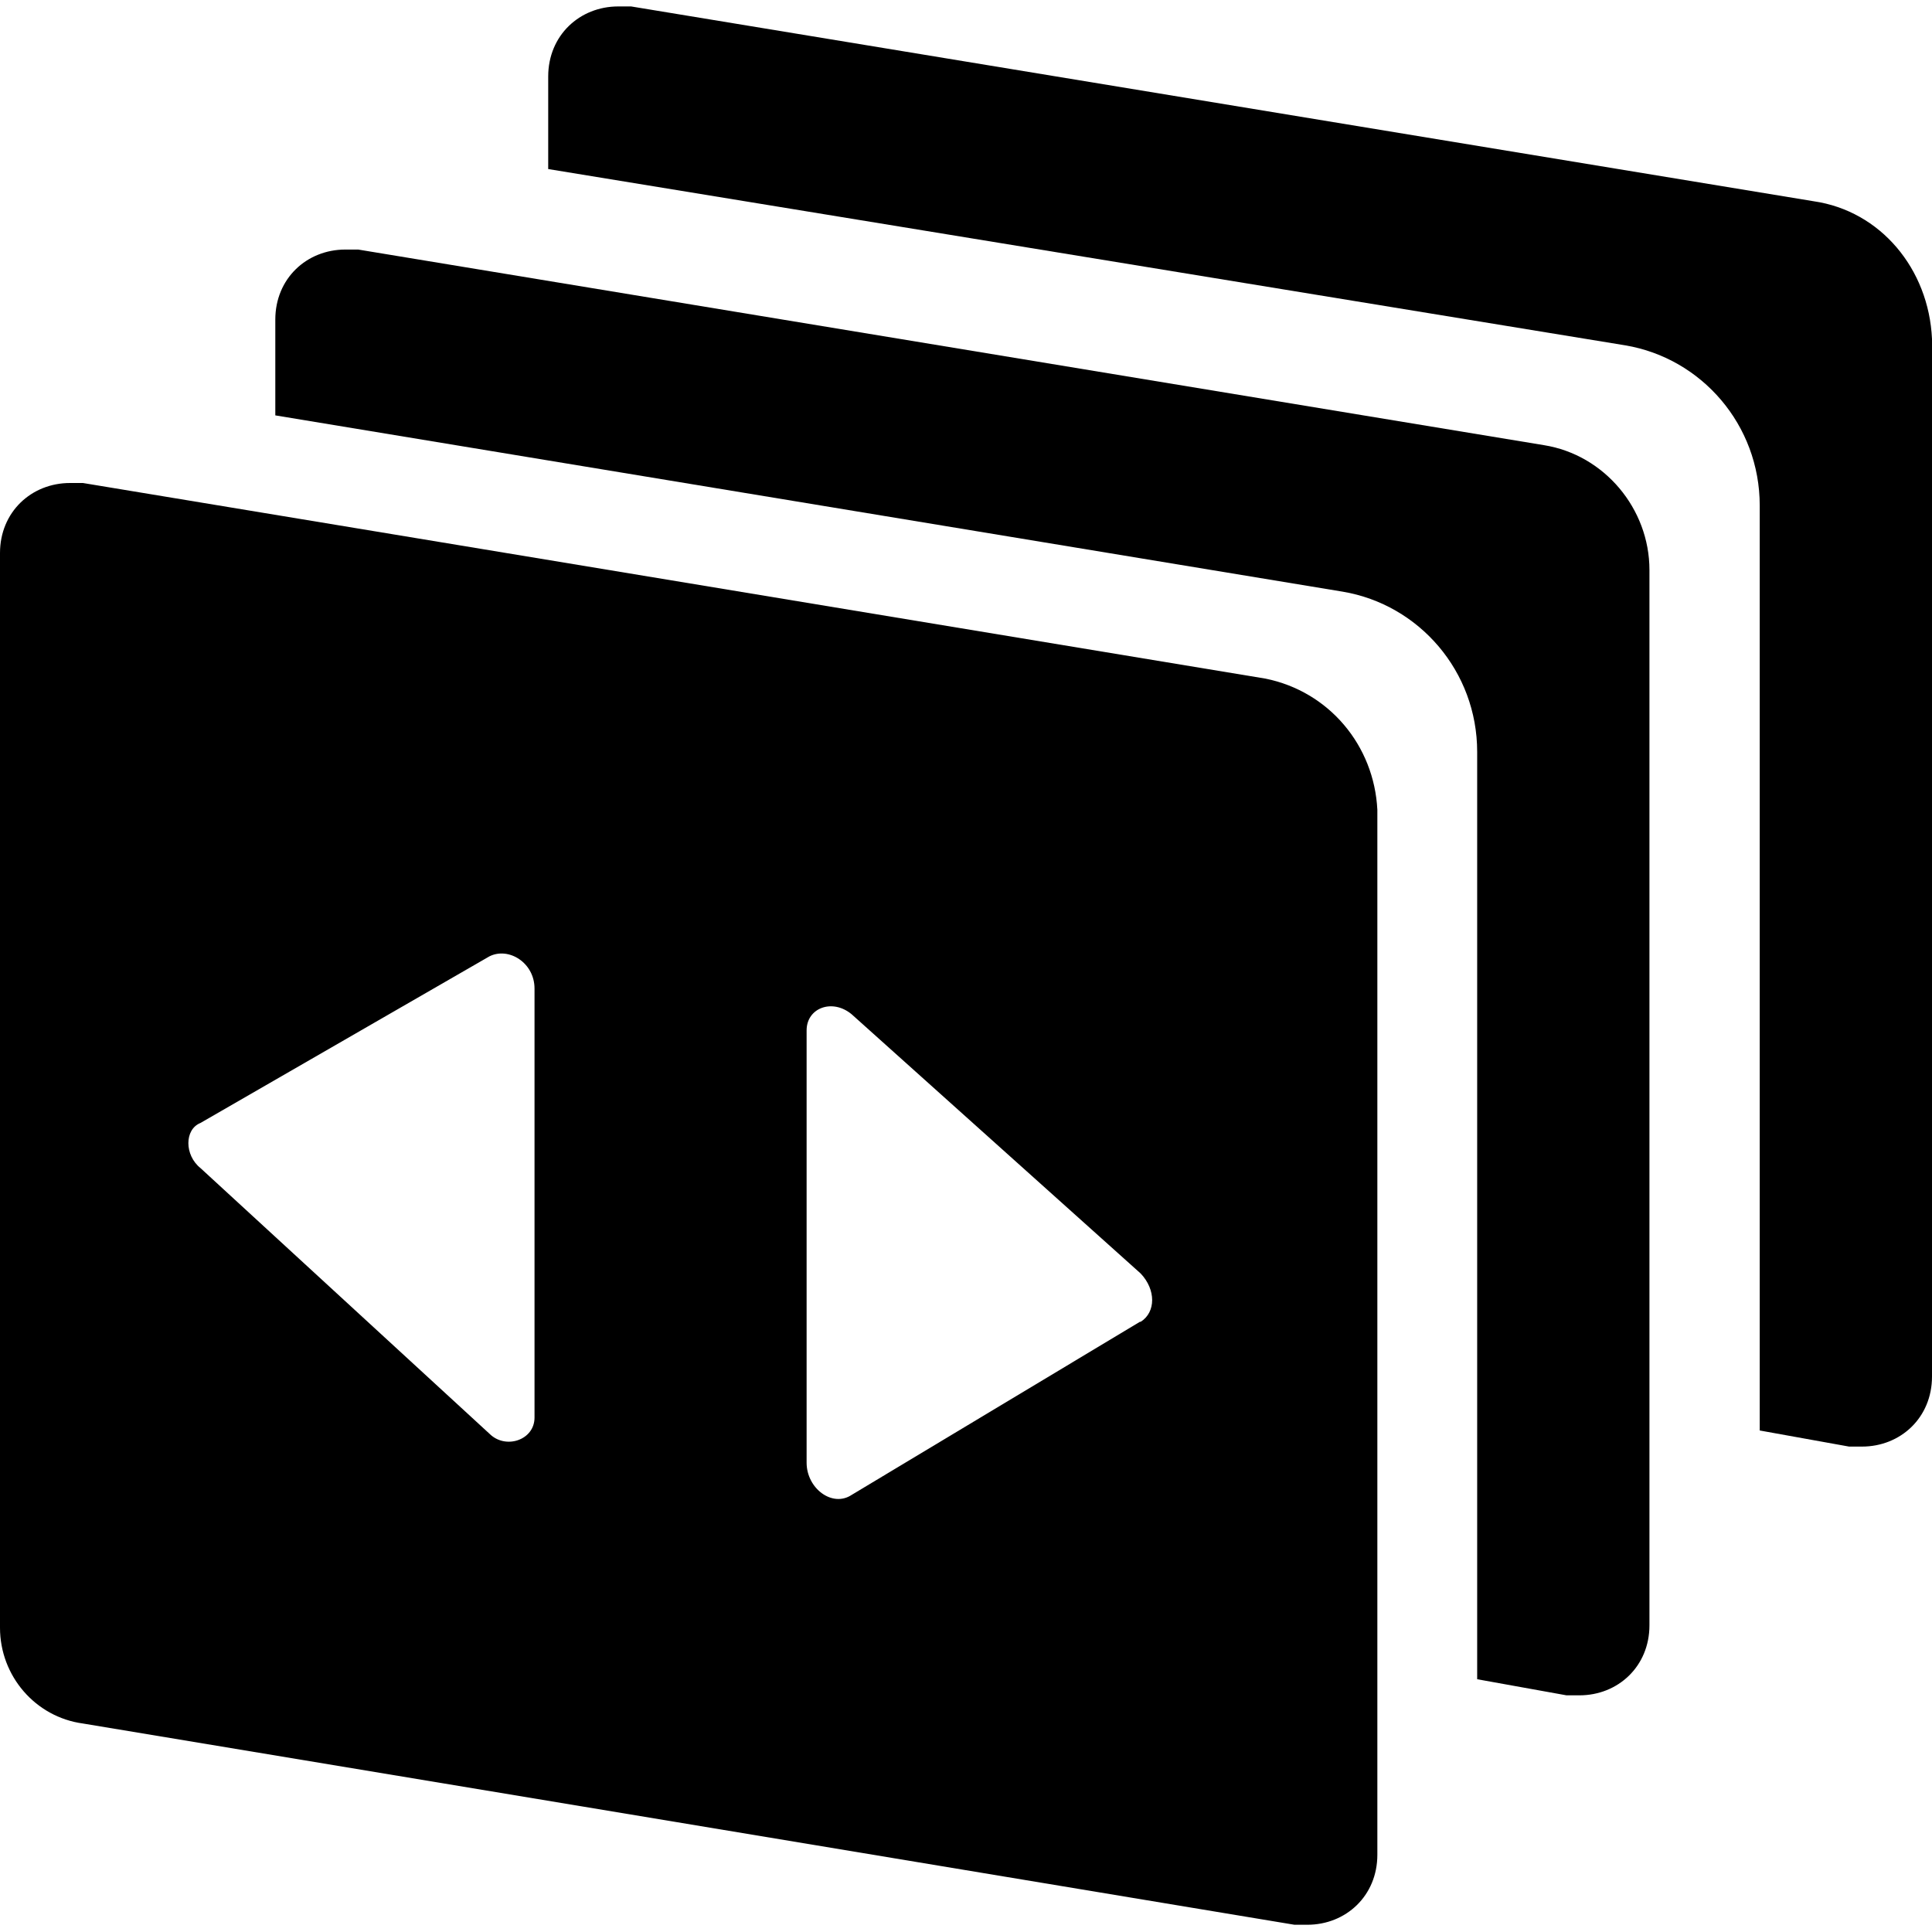
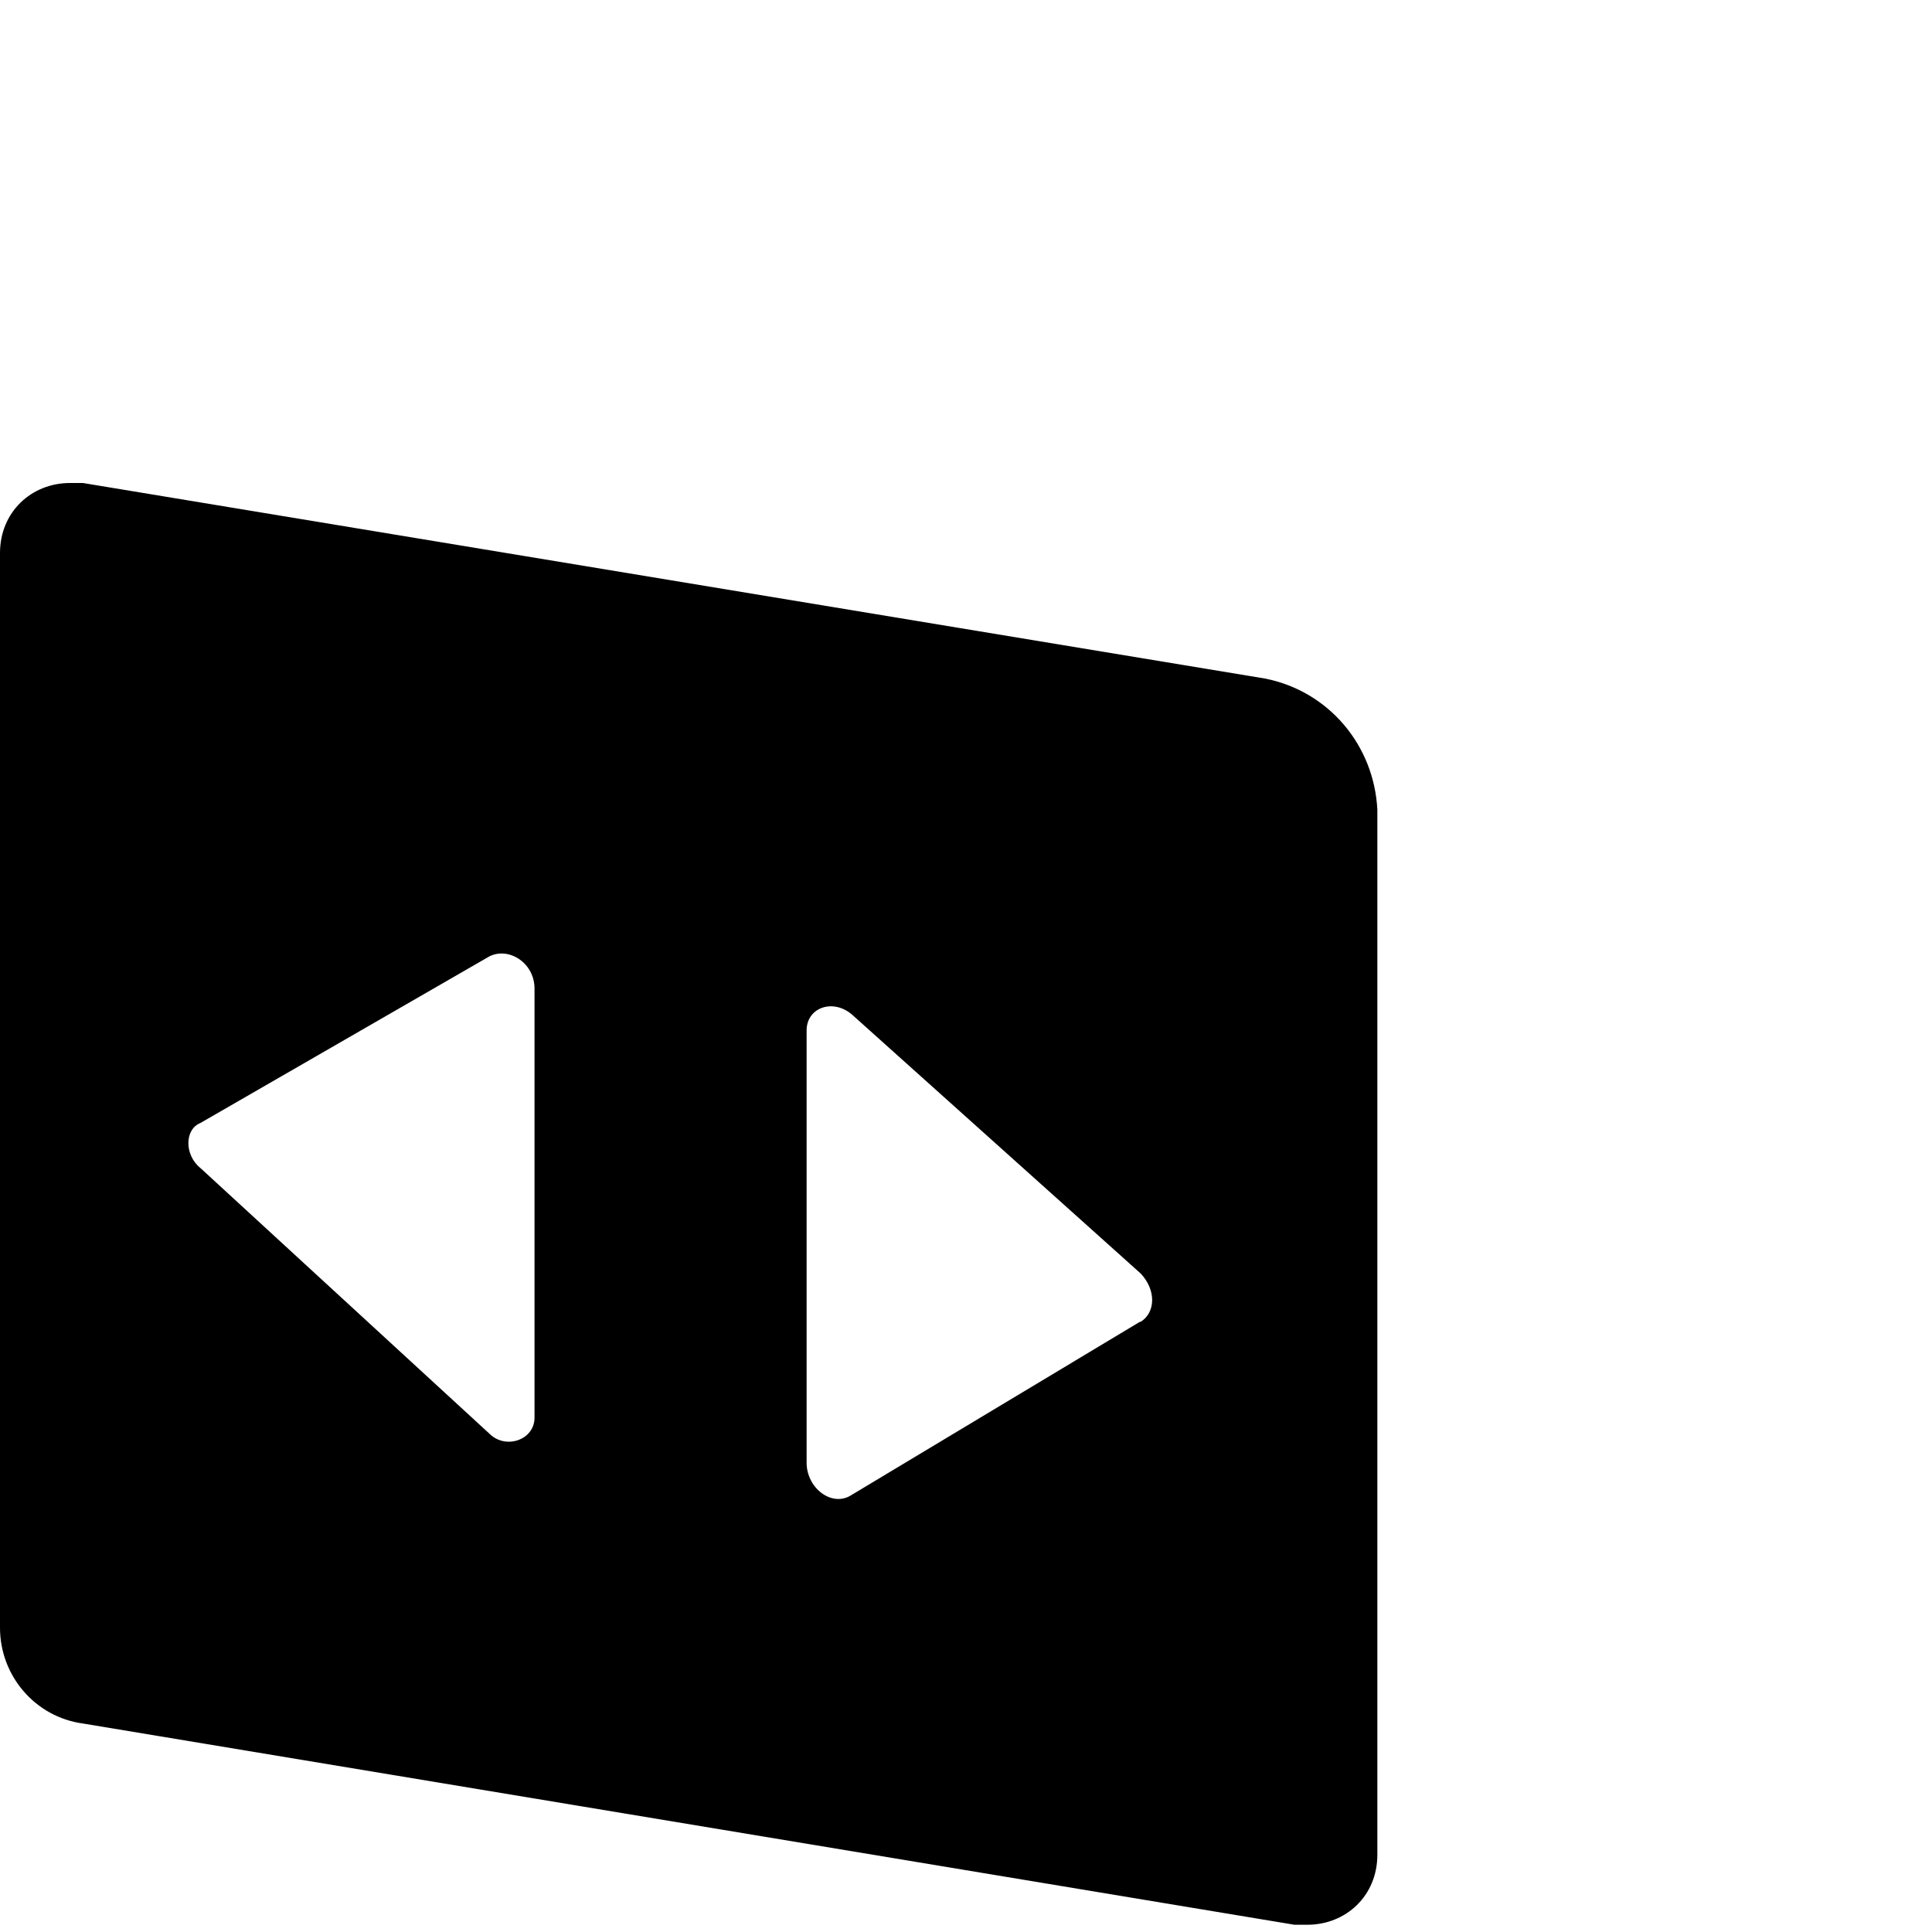
<svg xmlns="http://www.w3.org/2000/svg" id="slidesgo" viewBox="0 0 24 24" width="512" height="512">
  <g id="Group">
-     <path id="Path" d="M22.53,2.5L7.84,.08h-.16c-.48,0-.87,.36-.87,.87v1.15l13.38,2.19c.95,.16,1.67,.99,1.67,1.99v11.49l1.11,.2h.16c.48,0,.87-.36,.87-.87V4.21c-.04-.87-.64-1.59-1.47-1.71Z" />
-     <path id="Path-2" data-name="Path" d="M19.18,5.53L4.45,3.1h-.16c-.48,0-.87,.36-.87,.87v1.19l13.26,2.19c.95,.16,1.67,.99,1.67,1.99v11.52l1.11,.2h.16c.48,0,.87-.36,.87-.87V7.08c0-.76-.56-1.43-1.31-1.55Z" />
    <path id="Shape" d="M15.72,8.43L1.03,6h-.16c-.48,0-.87,.36-.87,.87v13.35c0,.6,.44,1.11,1.03,1.19l15.05,2.5h.16c.48,0,.87-.36,.87-.87V10.06c-.04-.8-.6-1.47-1.39-1.63ZM6.64,17.61c0,.28-.36,.4-.56,.2l-3.59-3.3c-.2-.16-.2-.48,0-.56l3.59-2.07c.24-.12,.56,.08,.56,.4v5.33Zm7.52-1.19l-3.58,2.15c-.24,.16-.56-.08-.56-.4v-5.37c0-.28,.32-.4,.56-.2l3.59,3.22c.19,.2,.19,.48,0,.6Z" />
  </g>
</svg>